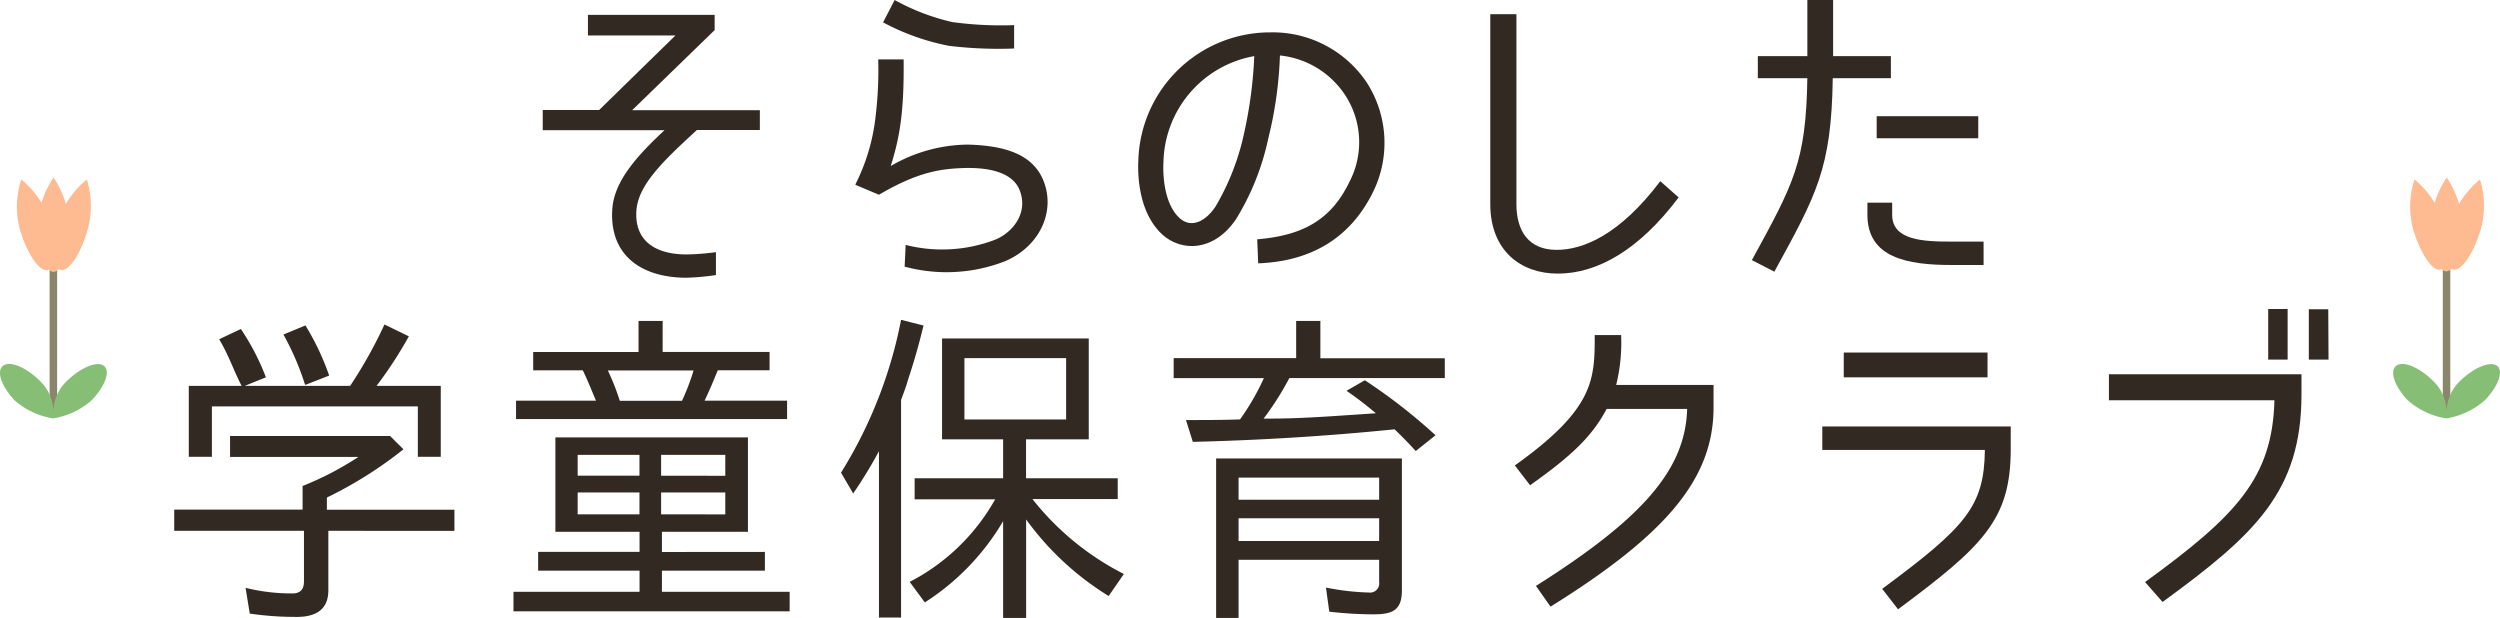
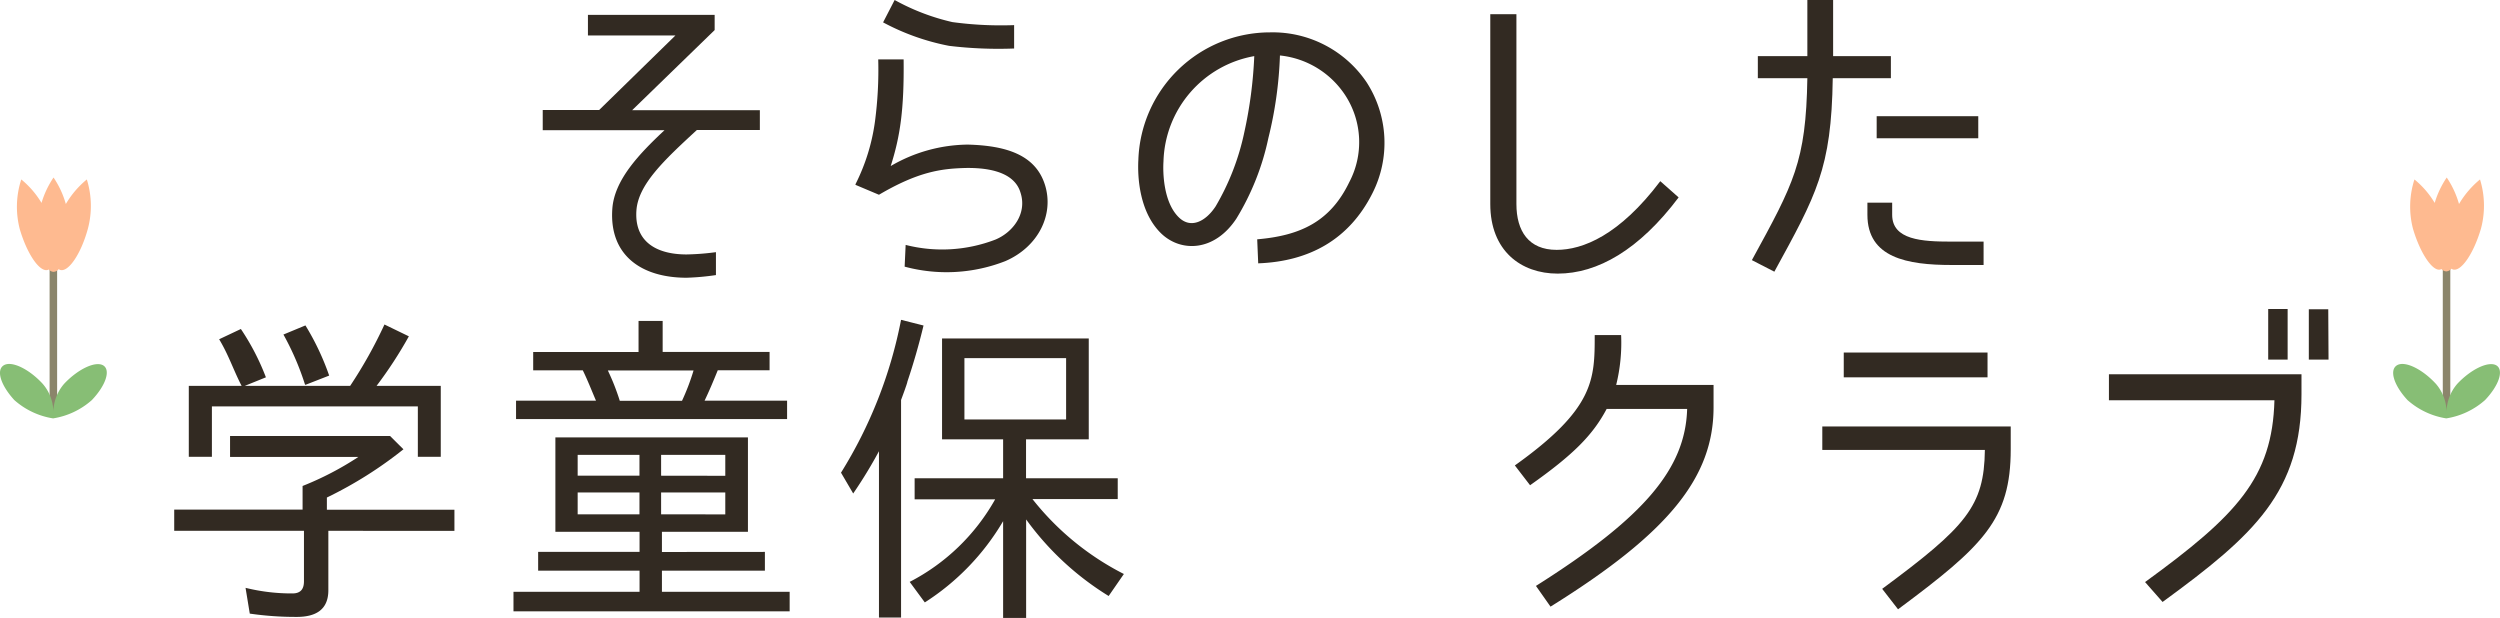
<svg xmlns="http://www.w3.org/2000/svg" width="272.65" height="67.39" viewBox="0 0 272.65 67.39">
  <defs>
    <style>.cls-1{fill:#322a22;}.cls-2{fill:#8b856b;}.cls-3{fill:#87be75;}.cls-4{fill:#feba90;}</style>
  </defs>
  <title>contents04-block02-title-sp</title>
  <g id="レイヤー_2" data-name="レイヤー 2">
    <g id="レイヤー_11のコピー" data-name="レイヤー 11のコピー">
      <path class="cls-1" d="M69.41,22.93c-.25,3.38,2.12,4.82,5.47,4.82a27.32,27.32,0,0,0,3.2-.25V30a27.06,27.06,0,0,1-3.2.29c-4.93,0-8.46-2.45-8.1-7.52.22-3.13,2.88-5.94,5.69-8.57H59.19V12h6.15l8.32-8.13H64.12V1.62H77.94V3.28l-9,8.74H82.87v2.16H76C72.4,17.49,69.62,20.12,69.41,22.93Z" />
      <path class="cls-1" d="M97.14,18.11a16.93,16.93,0,0,1,8.42-2.34c4.1.11,7.34,1.08,8.39,4.35s-.72,6.8-4.29,8.35a17.57,17.57,0,0,1-11,.61l.11-2.37a16.14,16.14,0,0,0,9.79-.58c1.9-.79,3.49-2.84,2.73-5.14-.75-2.49-4.14-2.7-6-2.67-2.63.07-5.15.4-9.43,2.92l-2.56-1.08,0-.07a21.62,21.62,0,0,0,2.12-6.81,42.81,42.81,0,0,0,.36-6.8h2.77C98.61,11.91,98.18,14.87,97.14,18.11ZM103.51,5a25.3,25.3,0,0,1-7.2-2.56L97.57,0a24,24,0,0,0,6.3,2.41,39.3,39.3,0,0,0,6.73.33V5.29A44.74,44.74,0,0,1,103.51,5Z" />
      <path class="cls-1" d="M147.15,19.87a9.36,9.36,0,0,0-.43-9.47,9.69,9.69,0,0,0-7.13-4.35,43.13,43.13,0,0,1-1.26,9,27.81,27.81,0,0,1-3.49,8.79c-2.37,3.59-6,3.7-8.17,1.65-2.37-2.27-2.63-6.05-2.52-8.06a14.38,14.38,0,0,1,14.36-13.9A12.36,12.36,0,0,1,149.06,9a12.16,12.16,0,0,1,.61,12.09c-2.52,5-6.84,7.42-12.45,7.63l-.11-2.62C141.79,25.7,145.07,24.19,147.15,19.87ZM136.79,6.12a12,12,0,0,0-9.9,11.48c-.07,1-.07,4.43,1.69,6.12,1.3,1.26,2.92.43,4-1.22a26.78,26.78,0,0,0,3.13-8.1A47.61,47.61,0,0,0,136.79,6.12Z" />
      <path class="cls-1" d="M169.88,29.84c-4,0-7.35-2.48-7.35-7.59V1.55h2.85v20.7c0,2.95,1.33,5,4.39,5,2.84,0,6.84-1.58,11.3-7.49l2,1.77C178.77,27.25,174.23,29.84,169.88,29.84Z" />
      <path class="cls-1" d="M193.51,29.63l-2.45-1.26c4.57-8.36,5.9-10.7,6.05-19.84h-5.4V6.12h5.4V0h2.81V6.12h6.3V8.53h-6.34C199.74,18.43,198.08,21.27,193.51,29.63Zm10.15-6.2V22.1h2.7v1.33c0,2.74,3.28,2.92,6.41,2.92h3.56V28.9h-3.49C208,28.9,203.66,28.11,203.66,23.43Zm12.09-10.76v2.41H204.67V12.67Z" />
      <path class="cls-1" d="M35.81,57.89v6.48c0,2.15-1.4,2.91-3.45,2.91a34.58,34.58,0,0,1-5.12-.36l-.46-2.81a20.93,20.93,0,0,0,5.11.61c.86,0,1.26-.43,1.26-1.33v-5.5H19V55.58H33V53a33.58,33.58,0,0,0,6.09-3.17h-14V47.55H42.54L44,49a44.25,44.25,0,0,1-8.35,5.26h0v1.33H49.56v2.31ZM23.9,37l2.37-1.12A26.17,26.17,0,0,1,29,41.15l-2.3.93H38.19a49.69,49.69,0,0,0,3.74-6.69l2.66,1.29a45.82,45.82,0,0,1-3.52,5.4h7v7.74H45.57v-5.5H23.11v5.5H20.59V42.08h5.76l-.11-.21C25.41,40.21,24.9,38.66,23.9,37Zm7-.51,2.41-1a28.1,28.1,0,0,1,2.59,5.47l-2.56,1h-.07A29.66,29.66,0,0,0,30.92,36.5Z" />
      <path class="cls-1" d="M83.42,60.19v2.05H72.19v2.3H86.12v2.13H56V64.54H69.75v-2.3H58.69V60.19H69.75V58H60.57V47.7h21V58H72.19v2.2ZM76.84,43.7h9v2H56.28v-2H65c-.43-1-.94-2.3-1.44-3.31H58.15v-2H69.64V35h2.63v3.38H83.93v2H78.28C77.84,41.47,77.34,42.66,76.84,43.7ZM63,49.61v2.27h6.74V49.61Zm0,4.1v2.38h6.74V53.71Zm4.58-10h6.8a24.63,24.63,0,0,0,1.26-3.31H66.29A24.94,24.94,0,0,1,67.59,43.7Zm11.52,8.18V49.61h-7v2.27Zm0,4.21V53.71h-7v2.38Z" />
      <path class="cls-1" d="M93.05,53.82l-1.33-2.27a49.14,49.14,0,0,0,6.55-16.67l2.45.62c-.5,2.08-1.08,4.1-1.76,6.12,0,.17-.69,2-.69,2V67.35H95.86V49.21A51,51,0,0,1,93.05,53.82Zm29.52,8.78L120.91,65a31.37,31.37,0,0,1-9-8.35V67.39H109.4V56.84a26.4,26.4,0,0,1-8.54,8.86l-1.65-2.24a22.52,22.52,0,0,0,9.32-9H99.75V52.16h9.65V47.91h-6.66v-11h16v11h-6.84v4.25h10v2.27H112.6A30,30,0,0,0,122.57,62.6ZM105.18,39.06v6.69h11.09V39.06Z" />
-       <path class="cls-1" d="M137.81,45.65h.83c2.7,0,5.47-.18,8.17-.36l3.24-.22a38.65,38.65,0,0,0-3.2-2.45l2-1.15a60.81,60.81,0,0,1,7.71,6l-2.16,1.72c-.72-.79-1.52-1.62-2.31-2.37-7.38.75-14.65,1.19-22,1.37l-.75-2.38c2,0,3.92,0,5.9-.07h0a26.88,26.88,0,0,0,2.6-4.5H128V39.06h13.36V35H144v4.07h13.57v2.16H140.62A32.53,32.53,0,0,1,137.81,45.65ZM149.8,67a43,43,0,0,1-4.83-.29l-.36-2.63a27,27,0,0,0,4.68.54,1,1,0,0,0,1.12-1.15V61.05H135.08v6.34h-2.45V50h20.26V64.4C152.89,66.56,151.85,67,149.8,67ZM135.08,52.09V54.5h15.33V52.09Zm0,4.43V59h15.33V56.52Z" />
      <path class="cls-1" d="M184,44.6h-8.78c-1.51,2.85-3.64,5-8.35,8.32l-1.66-2.16c8.68-6.19,8.71-9.36,8.71-14.22h2.88a19.13,19.13,0,0,1-.54,5.44h10.62v2.44c0,7.63-4.89,13.72-17.78,21.74l-1.59-2.26C179.31,56.45,183.81,51.12,184,44.6Z" />
      <path class="cls-1" d="M207,66.45l-1.73-2.23c9.15-6.77,11.13-9,11.2-15.15H198.74V46.51h20.55V49C219.29,56.66,216.3,59.54,207,66.45Zm9.76-28v2.7H201.08v-2.7Z" />
      <path class="cls-1" d="M251,43c0,10.62-5.07,15.3-15.15,22.65l-1.91-2.17c10-7.27,13.89-11.37,14.11-19.83H230V40.82h21Zm-1.51-3.78h-2.12V33.7h2.12Zm4.46,0H251.8V33.73h2.12Z" />
      <path class="cls-2" d="M5.82,45.21a.41.41,0,0,1-.41-.41V29.18a.41.41,0,0,1,.82,0V44.8A.41.41,0,0,1,5.82,45.21Z" />
      <path class="cls-3" d="M11.24,39.84c-.86-.48-2.75.43-4.23,2a4.77,4.77,0,0,0-1.19,3.23,4.75,4.75,0,0,0-1.18-3.23c-1.49-1.61-3.38-2.52-4.23-2S.07,42,1.56,43.63a8.31,8.31,0,0,0,4.23,2,4.3,4.3,0,0,0,0-.55,3.24,3.24,0,0,0,0,.55,8.31,8.31,0,0,0,4.23-2C11.57,42,12.09,40.33,11.24,39.84Z" />
      <path class="cls-4" d="M9.47,19.57a10.07,10.07,0,0,0-2.29,2.68,10,10,0,0,0-1.34-2.89,9.93,9.93,0,0,0-1.31,2.77,9.84,9.84,0,0,0-2.21-2.56A9.64,9.64,0,0,0,2.16,25c.8,2.71,2.16,4.7,3.05,4.44l.11-.05a.77.77,0,0,0,.52.26.79.79,0,0,0,.56-.3.56.56,0,0,0,.17.09c.89.26,2.25-1.73,3-4.44A9.7,9.7,0,0,0,9.47,19.57Z" />
      <path class="cls-2" d="M266.82,45.21a.41.41,0,0,1-.41-.41V29.18a.41.41,0,1,1,.82,0V44.8A.41.41,0,0,1,266.82,45.21Z" />
      <path class="cls-3" d="M272.24,39.84c-.86-.48-2.75.43-4.23,2a4.77,4.77,0,0,0-1.19,3.23,4.75,4.75,0,0,0-1.18-3.23c-1.49-1.61-3.38-2.52-4.23-2s-.34,2.18,1.15,3.79a8.31,8.31,0,0,0,4.23,2,4.3,4.3,0,0,0,0-.55,3.24,3.24,0,0,0,0,.55,8.31,8.31,0,0,0,4.23-2C272.57,42,273.09,40.33,272.24,39.84Z" />
      <path class="cls-4" d="M270.47,19.57a10.07,10.07,0,0,0-2.29,2.68,10,10,0,0,0-1.34-2.89,9.93,9.93,0,0,0-1.31,2.77,9.84,9.84,0,0,0-2.21-2.56,9.64,9.64,0,0,0-.16,5.38c.8,2.71,2.16,4.7,3,4.44l.11-.05a.77.77,0,0,0,.52.26.79.79,0,0,0,.56-.3.56.56,0,0,0,.17.09c.89.26,2.25-1.73,3.05-4.44A9.7,9.7,0,0,0,270.47,19.57Z" />
    </g>
  </g>
</svg>